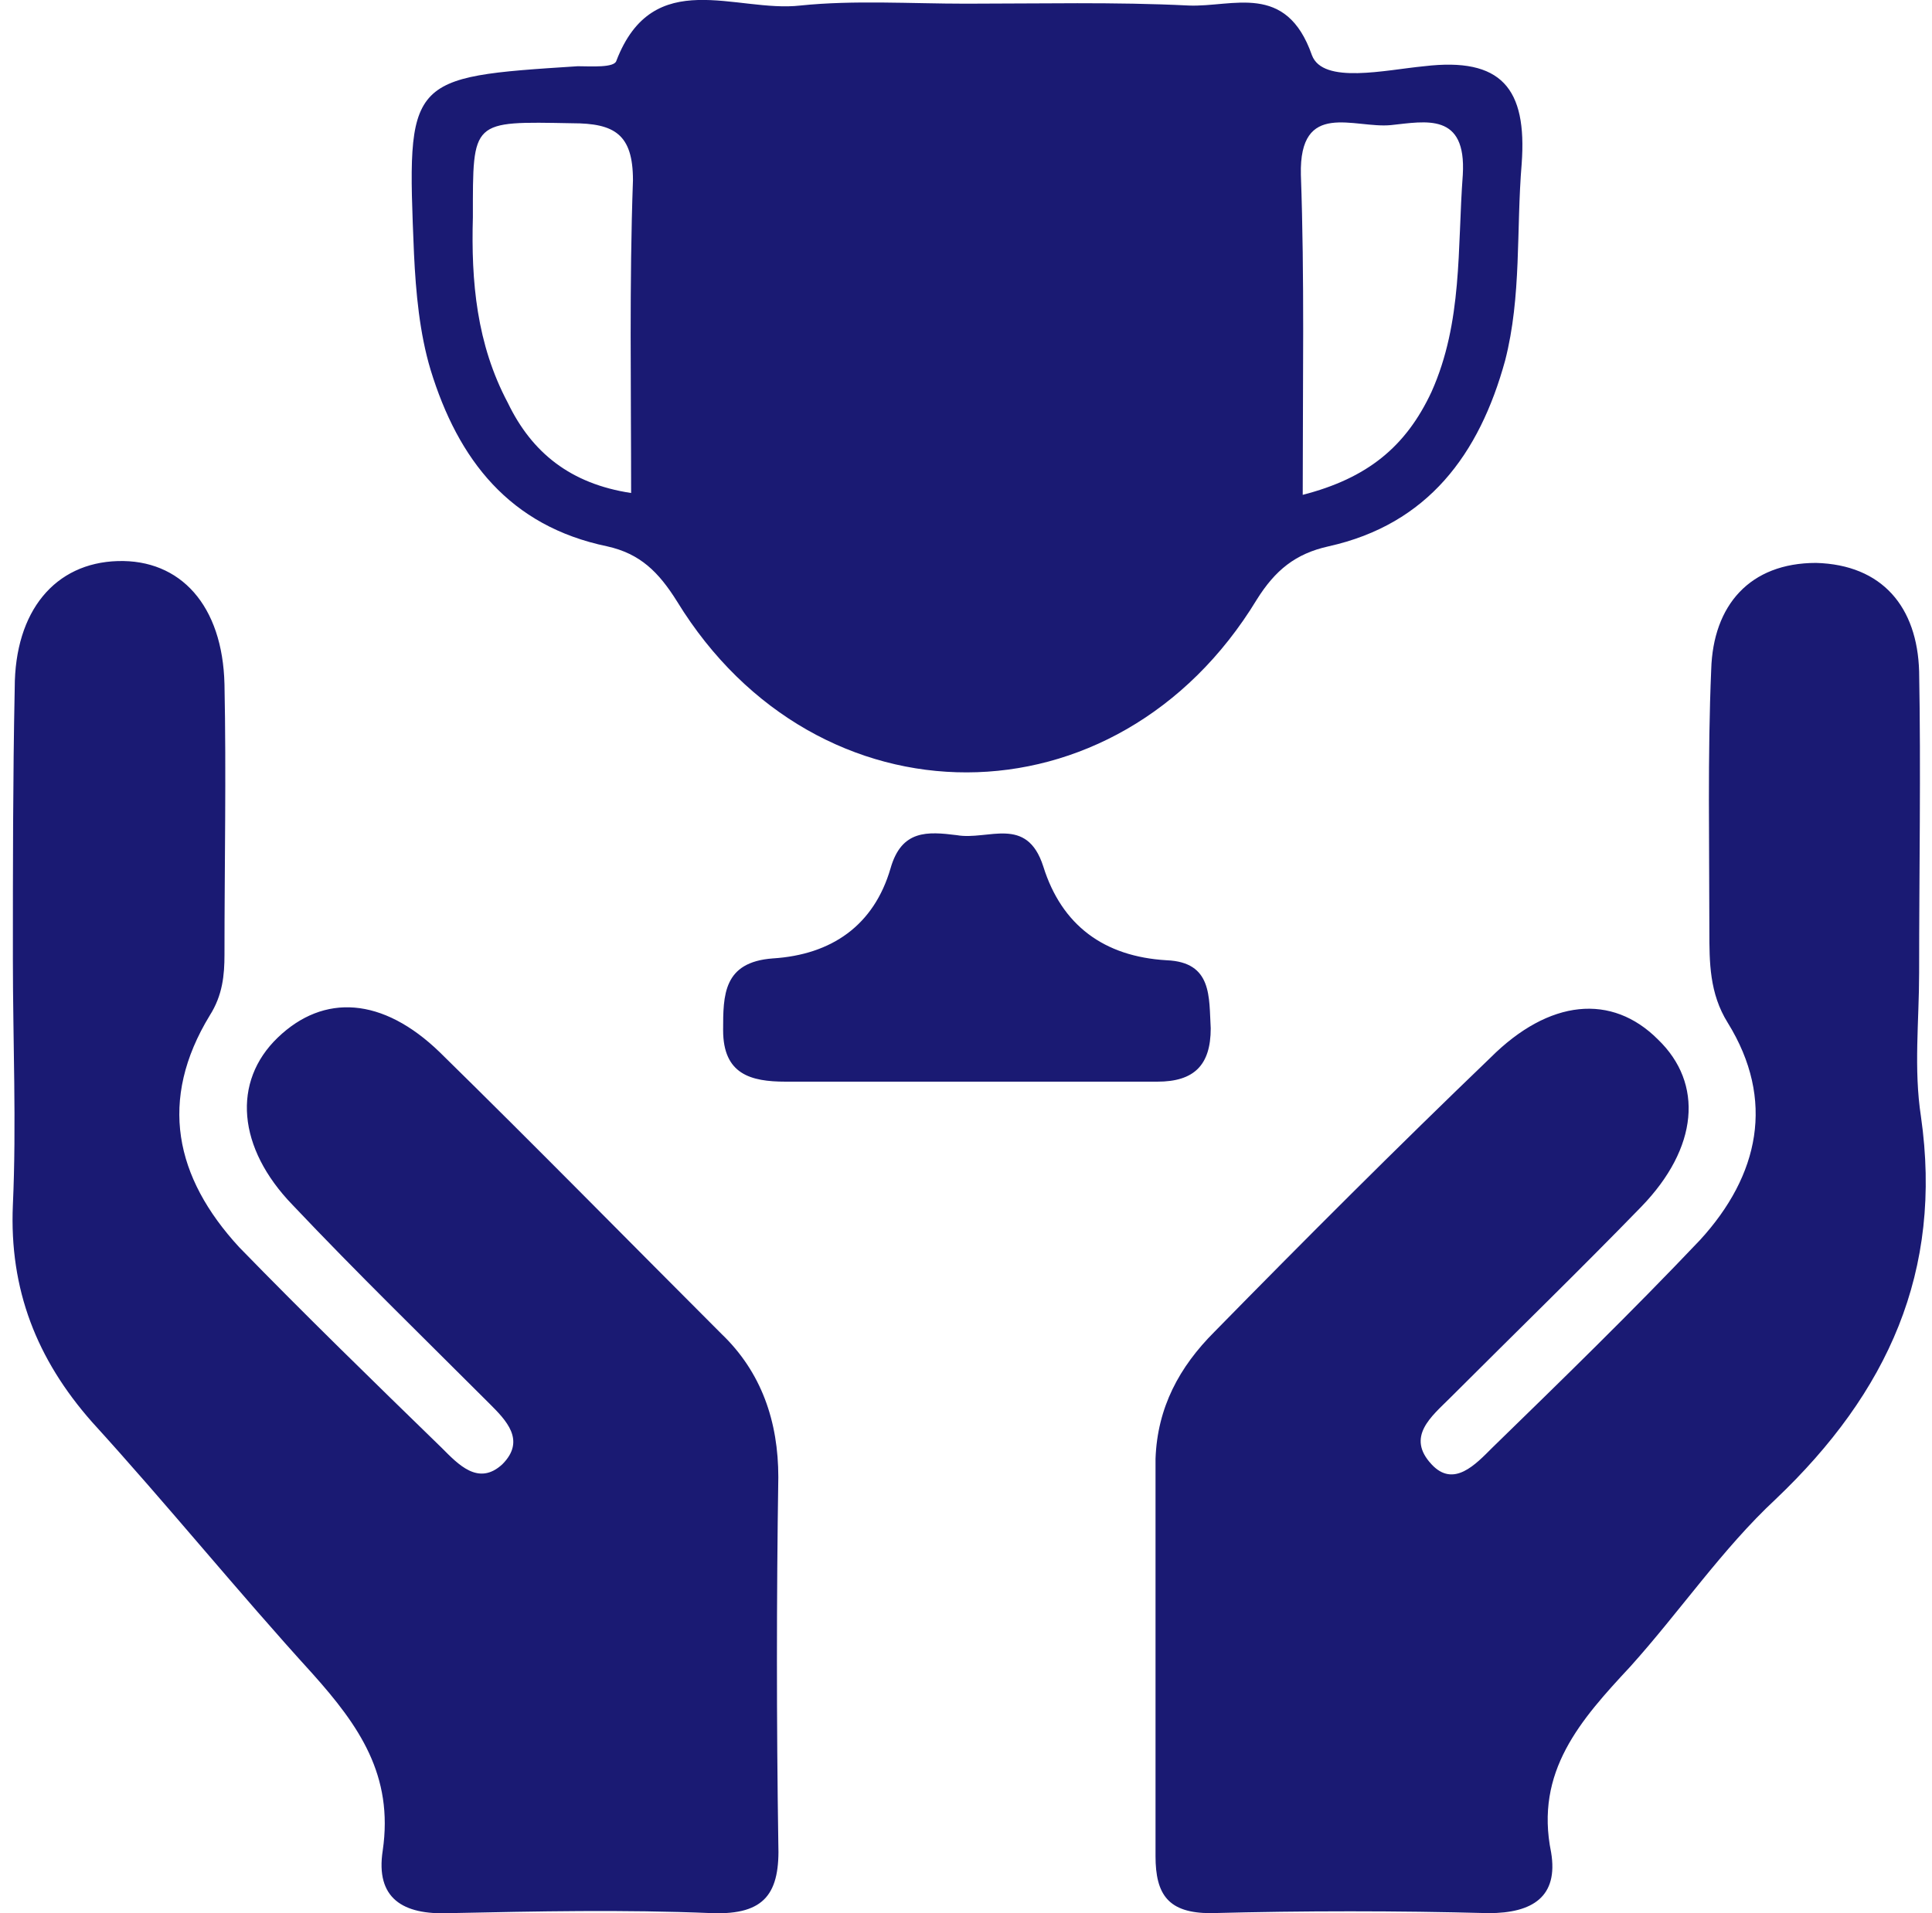
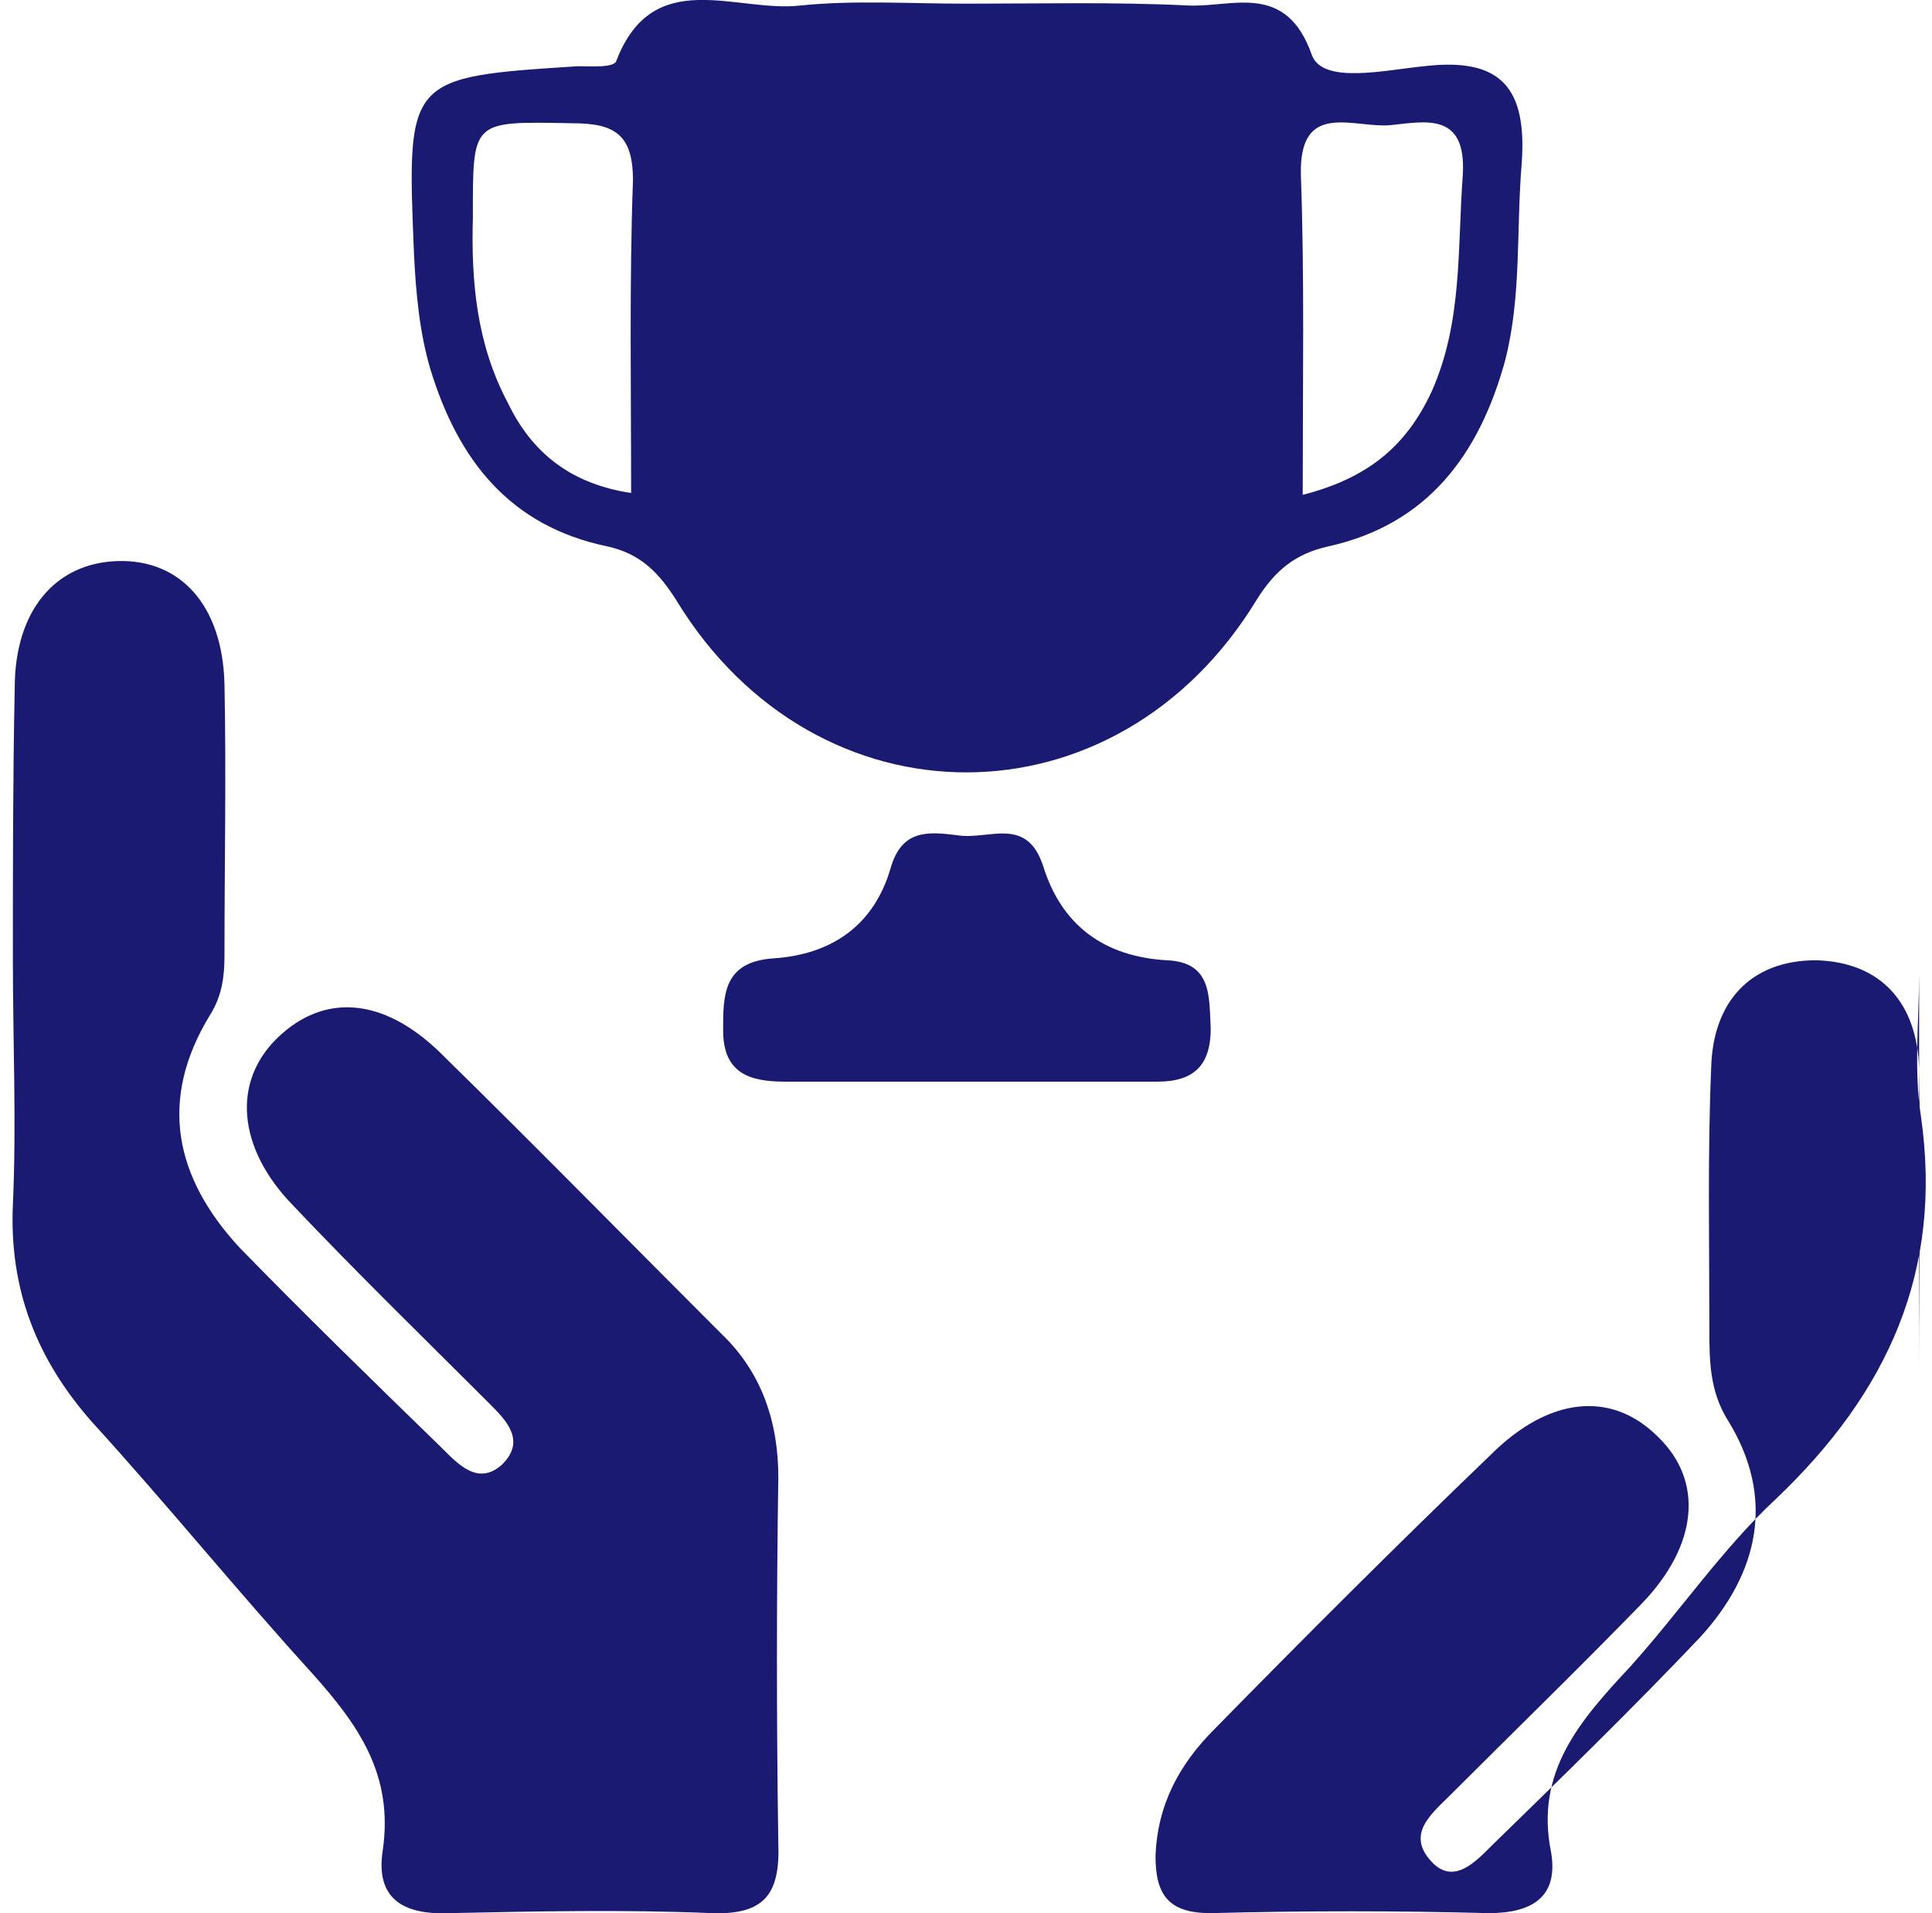
<svg xmlns="http://www.w3.org/2000/svg" version="1.2" viewBox="0 0 105 104" width="105" height="104">
  <title>Forme 34</title>
  <style>
		.s0 { fill: #1a1a73 } 
	</style>
-   <path id="Forme 34" class="s0" d="m52.5 0.2c4 0 8.1-0.1 12.1 0.1c2.4 0.1 5.3-1.3 6.7 2.7c0.6 1.6 4 0.8 6.1 0.6c4.2-0.5 5.6 1.2 5.3 5.3c-0.3 3.6 0 7.2-0.9 10.7c-1.4 5.1-4.2 8.9-9.6 10.1c-1.8 0.4-2.9 1.3-3.9 2.9c-7.6 12.5-23.9 12.5-31.5 0.1c-1-1.6-2-2.6-3.8-3c-5.3-1.1-8.1-4.7-9.6-9.6c-0.6-2-0.8-4.2-0.9-6.3c-0.4-9.6-0.4-9.6 8.9-10.2c0.7 0 2 0.1 2.1-0.3c2-5.2 6.5-2.6 10-3c2.9-0.3 6-0.1 9-0.1zm18.3 26.7c3.5-0.9 5.6-2.6 7-5.6c1.7-3.8 1.4-7.8 1.7-11.8c0.2-3.4-2-2.9-3.9-2.7c-2 0.2-5-1.4-4.9 2.7c0.2 5.6 0.1 11.2 0.1 17.4zm-36.5-0.1c0-5.8-0.1-11.4 0.1-17c0-2.5-1-3.1-3.3-3.1c-5.5-0.1-5.4-0.2-5.4 5.1c-0.1 3.5 0.2 6.9 1.9 10.1c1.3 2.7 3.4 4.4 6.7 4.9zm70 26.1c0 2.6-0.3 5.2 0.1 7.8c1.2 8.4-1.8 15-7.9 20.8c-2.9 2.7-5.2 6.1-7.9 9.1c-2.7 2.9-5.2 5.7-4.3 10.1c0.4 2.4-1 3.3-3.4 3.3q-7.5-0.2-15.1 0c-2.3 0-3-1-3-3.1c0-7.2 0-14.4 0-21.6c0.1-2.8 1.3-5 3.2-6.9c4.9-5 9.9-10 15-14.9c3.2-3.2 6.6-3.5 9.1-1c2.5 2.4 2.2 5.9-0.9 9.1c-3.4 3.5-6.9 6.9-10.4 10.4c-1 1-2.4 2.1-1 3.6c1.2 1.3 2.4 0 3.3-0.9c3.8-3.7 7.6-7.4 11.3-11.3c3.2-3.5 4.1-7.6 1.5-11.8c-1-1.6-1-3.3-1-5c0-4.7-0.1-9.5 0.1-14.2c0.1-3.5 2.1-5.8 5.7-5.8c3.6 0.1 5.5 2.4 5.6 5.9c0.1 5.4 0 10.9 0 16.4q0 0 0 0zm-103.6-0.8c0-4.9 0-9.8 0.1-14.7c0-4.2 2.2-6.8 5.6-6.9c3.4-0.1 5.7 2.4 5.8 6.7c0.1 4.9 0 9.8 0 14.7c0 1.1-0.1 2.2-0.8 3.3c-2.8 4.6-1.9 8.8 1.6 12.6c3.6 3.7 7.3 7.3 11 10.9c0.9 0.9 2 2.1 3.3 0.9c1.3-1.3 0.2-2.4-0.7-3.3c-3.6-3.6-7.2-7.1-10.7-10.8c-3-3.1-3.3-6.7-0.8-9.1c2.5-2.4 5.7-2.2 8.8 0.8c5.2 5.1 10.2 10.2 15.3 15.3c2.2 2.1 3.1 4.8 3.1 7.8c-0.1 6.6-0.1 13.3 0 19.9c0.1 2.7-0.7 3.9-3.6 3.8c-4.8-0.2-9.5-0.1-14.3 0c-2.5 0.1-4-0.8-3.6-3.4c0.6-4.1-1.3-6.8-3.8-9.6c-4.1-4.5-7.9-9.2-12-13.7c-3-3.4-4.5-7.2-4.3-11.8c0.2-4.4 0-8.9 0-13.4zm51.9 6.7c-3.3 0-6.6 0-9.9 0c-1.9 0-3.4-0.4-3.4-2.8c0-1.9 0-3.7 2.7-3.9c3.2-0.2 5.5-1.8 6.4-4.9c0.6-2.1 2-2 3.6-1.8c1.7 0.3 3.8-1.1 4.7 1.7c1 3.2 3.3 4.9 6.7 5.1c2.5 0.1 2.3 2 2.4 3.7c0 2-0.9 2.9-2.9 2.9q-5.1 0-10.3 0z" />
+   <path id="Forme 34" class="s0" d="m52.5 0.2c4 0 8.1-0.1 12.1 0.1c2.4 0.1 5.3-1.3 6.7 2.7c0.6 1.6 4 0.8 6.1 0.6c4.2-0.5 5.6 1.2 5.3 5.3c-0.3 3.6 0 7.2-0.9 10.7c-1.4 5.1-4.2 8.9-9.6 10.1c-1.8 0.4-2.9 1.3-3.9 2.9c-7.6 12.5-23.9 12.5-31.5 0.1c-1-1.6-2-2.6-3.8-3c-5.3-1.1-8.1-4.7-9.6-9.6c-0.6-2-0.8-4.2-0.9-6.3c-0.4-9.6-0.4-9.6 8.9-10.2c0.7 0 2 0.1 2.1-0.3c2-5.2 6.5-2.6 10-3c2.9-0.3 6-0.1 9-0.1zm18.3 26.7c3.5-0.9 5.6-2.6 7-5.6c1.7-3.8 1.4-7.8 1.7-11.8c0.2-3.4-2-2.9-3.9-2.7c-2 0.2-5-1.4-4.9 2.7c0.2 5.6 0.1 11.2 0.1 17.4zm-36.5-0.1c0-5.8-0.1-11.4 0.1-17c0-2.5-1-3.1-3.3-3.1c-5.5-0.1-5.4-0.2-5.4 5.1c-0.1 3.5 0.2 6.9 1.9 10.1c1.3 2.7 3.4 4.4 6.7 4.9zm70 26.1c0 2.6-0.3 5.2 0.1 7.8c1.2 8.4-1.8 15-7.9 20.8c-2.9 2.7-5.2 6.1-7.9 9.1c-2.7 2.9-5.2 5.7-4.3 10.1c0.4 2.4-1 3.3-3.4 3.3q-7.5-0.2-15.1 0c-2.3 0-3-1-3-3.1c0.1-2.8 1.3-5 3.2-6.9c4.9-5 9.9-10 15-14.9c3.2-3.2 6.6-3.5 9.1-1c2.5 2.4 2.2 5.9-0.9 9.1c-3.4 3.5-6.9 6.9-10.4 10.4c-1 1-2.4 2.1-1 3.6c1.2 1.3 2.4 0 3.3-0.9c3.8-3.7 7.6-7.4 11.3-11.3c3.2-3.5 4.1-7.6 1.5-11.8c-1-1.6-1-3.3-1-5c0-4.7-0.1-9.5 0.1-14.2c0.1-3.5 2.1-5.8 5.7-5.8c3.6 0.1 5.5 2.4 5.6 5.9c0.1 5.4 0 10.9 0 16.4q0 0 0 0zm-103.6-0.8c0-4.9 0-9.8 0.1-14.7c0-4.2 2.2-6.8 5.6-6.9c3.4-0.1 5.7 2.4 5.8 6.7c0.1 4.9 0 9.8 0 14.7c0 1.1-0.1 2.2-0.8 3.3c-2.8 4.6-1.9 8.8 1.6 12.6c3.6 3.7 7.3 7.3 11 10.9c0.9 0.9 2 2.1 3.3 0.9c1.3-1.3 0.2-2.4-0.7-3.3c-3.6-3.6-7.2-7.1-10.7-10.8c-3-3.1-3.3-6.7-0.8-9.1c2.5-2.4 5.7-2.2 8.8 0.8c5.2 5.1 10.2 10.2 15.3 15.3c2.2 2.1 3.1 4.8 3.1 7.8c-0.1 6.6-0.1 13.3 0 19.9c0.1 2.7-0.7 3.9-3.6 3.8c-4.8-0.2-9.5-0.1-14.3 0c-2.5 0.1-4-0.8-3.6-3.4c0.6-4.1-1.3-6.8-3.8-9.6c-4.1-4.5-7.9-9.2-12-13.7c-3-3.4-4.5-7.2-4.3-11.8c0.2-4.4 0-8.9 0-13.4zm51.9 6.7c-3.3 0-6.6 0-9.9 0c-1.9 0-3.4-0.4-3.4-2.8c0-1.9 0-3.7 2.7-3.9c3.2-0.2 5.5-1.8 6.4-4.9c0.6-2.1 2-2 3.6-1.8c1.7 0.3 3.8-1.1 4.7 1.7c1 3.2 3.3 4.9 6.7 5.1c2.5 0.1 2.3 2 2.4 3.7c0 2-0.9 2.9-2.9 2.9q-5.1 0-10.3 0z" />
</svg>